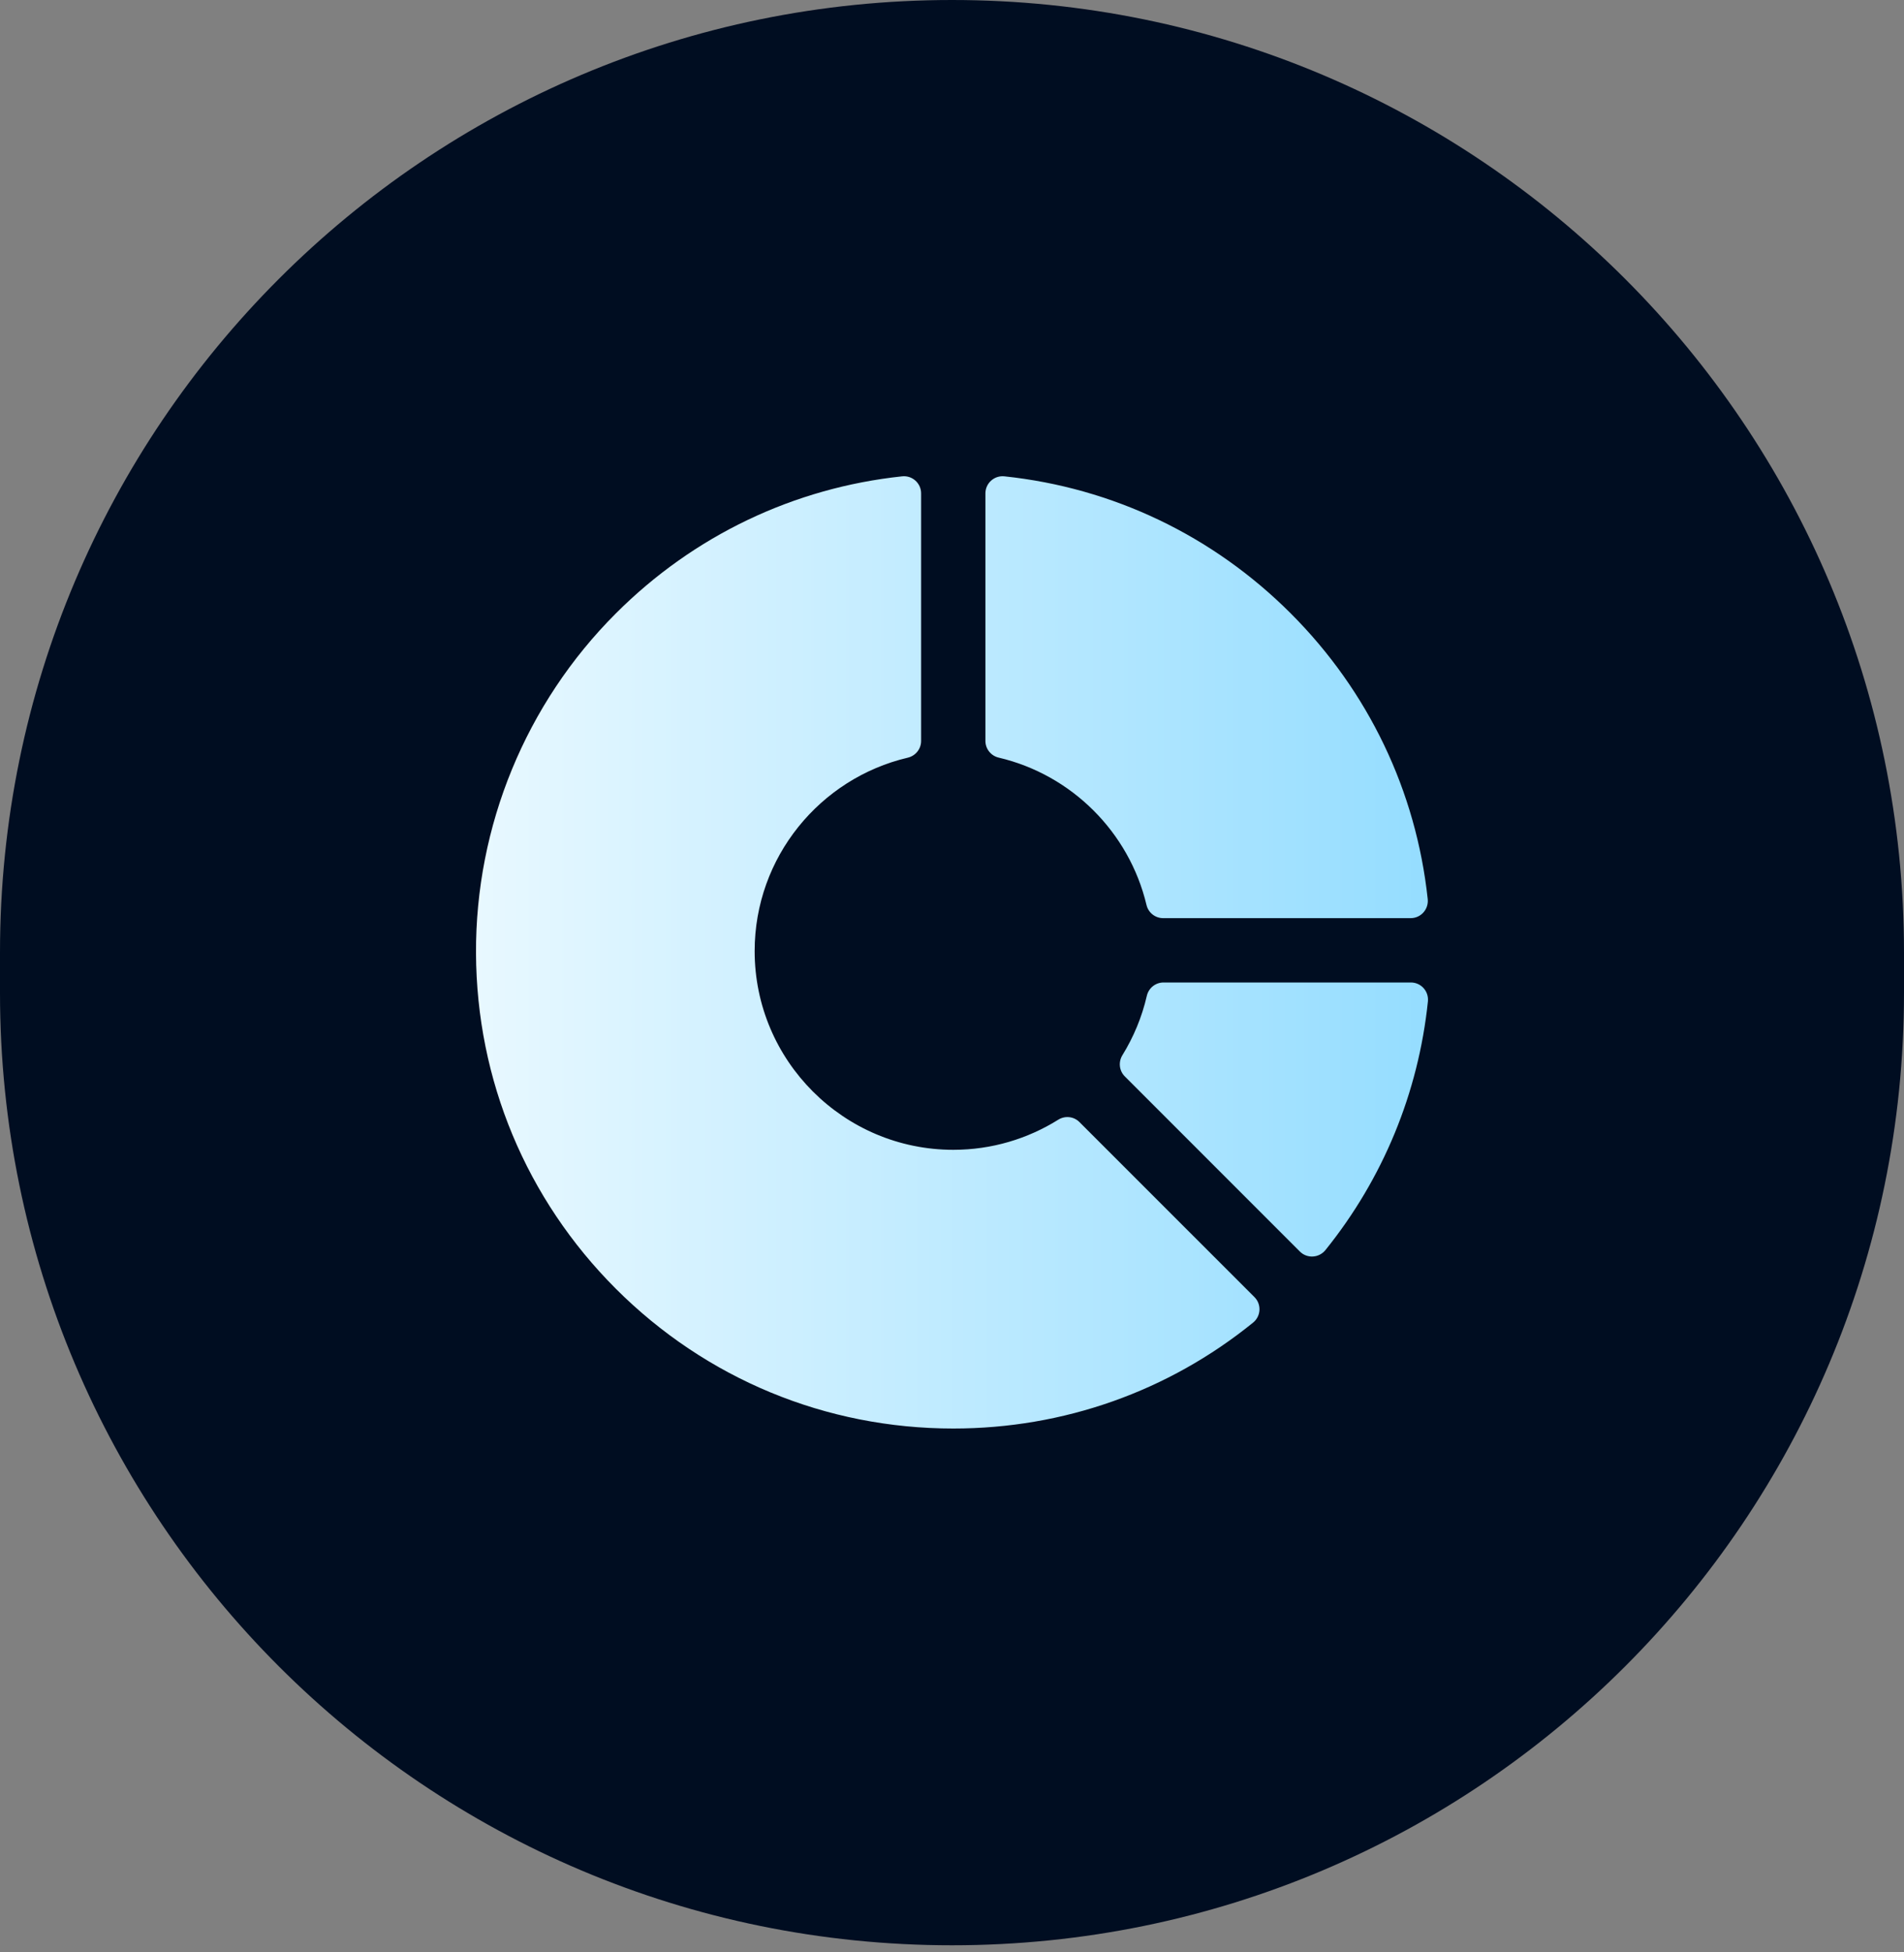
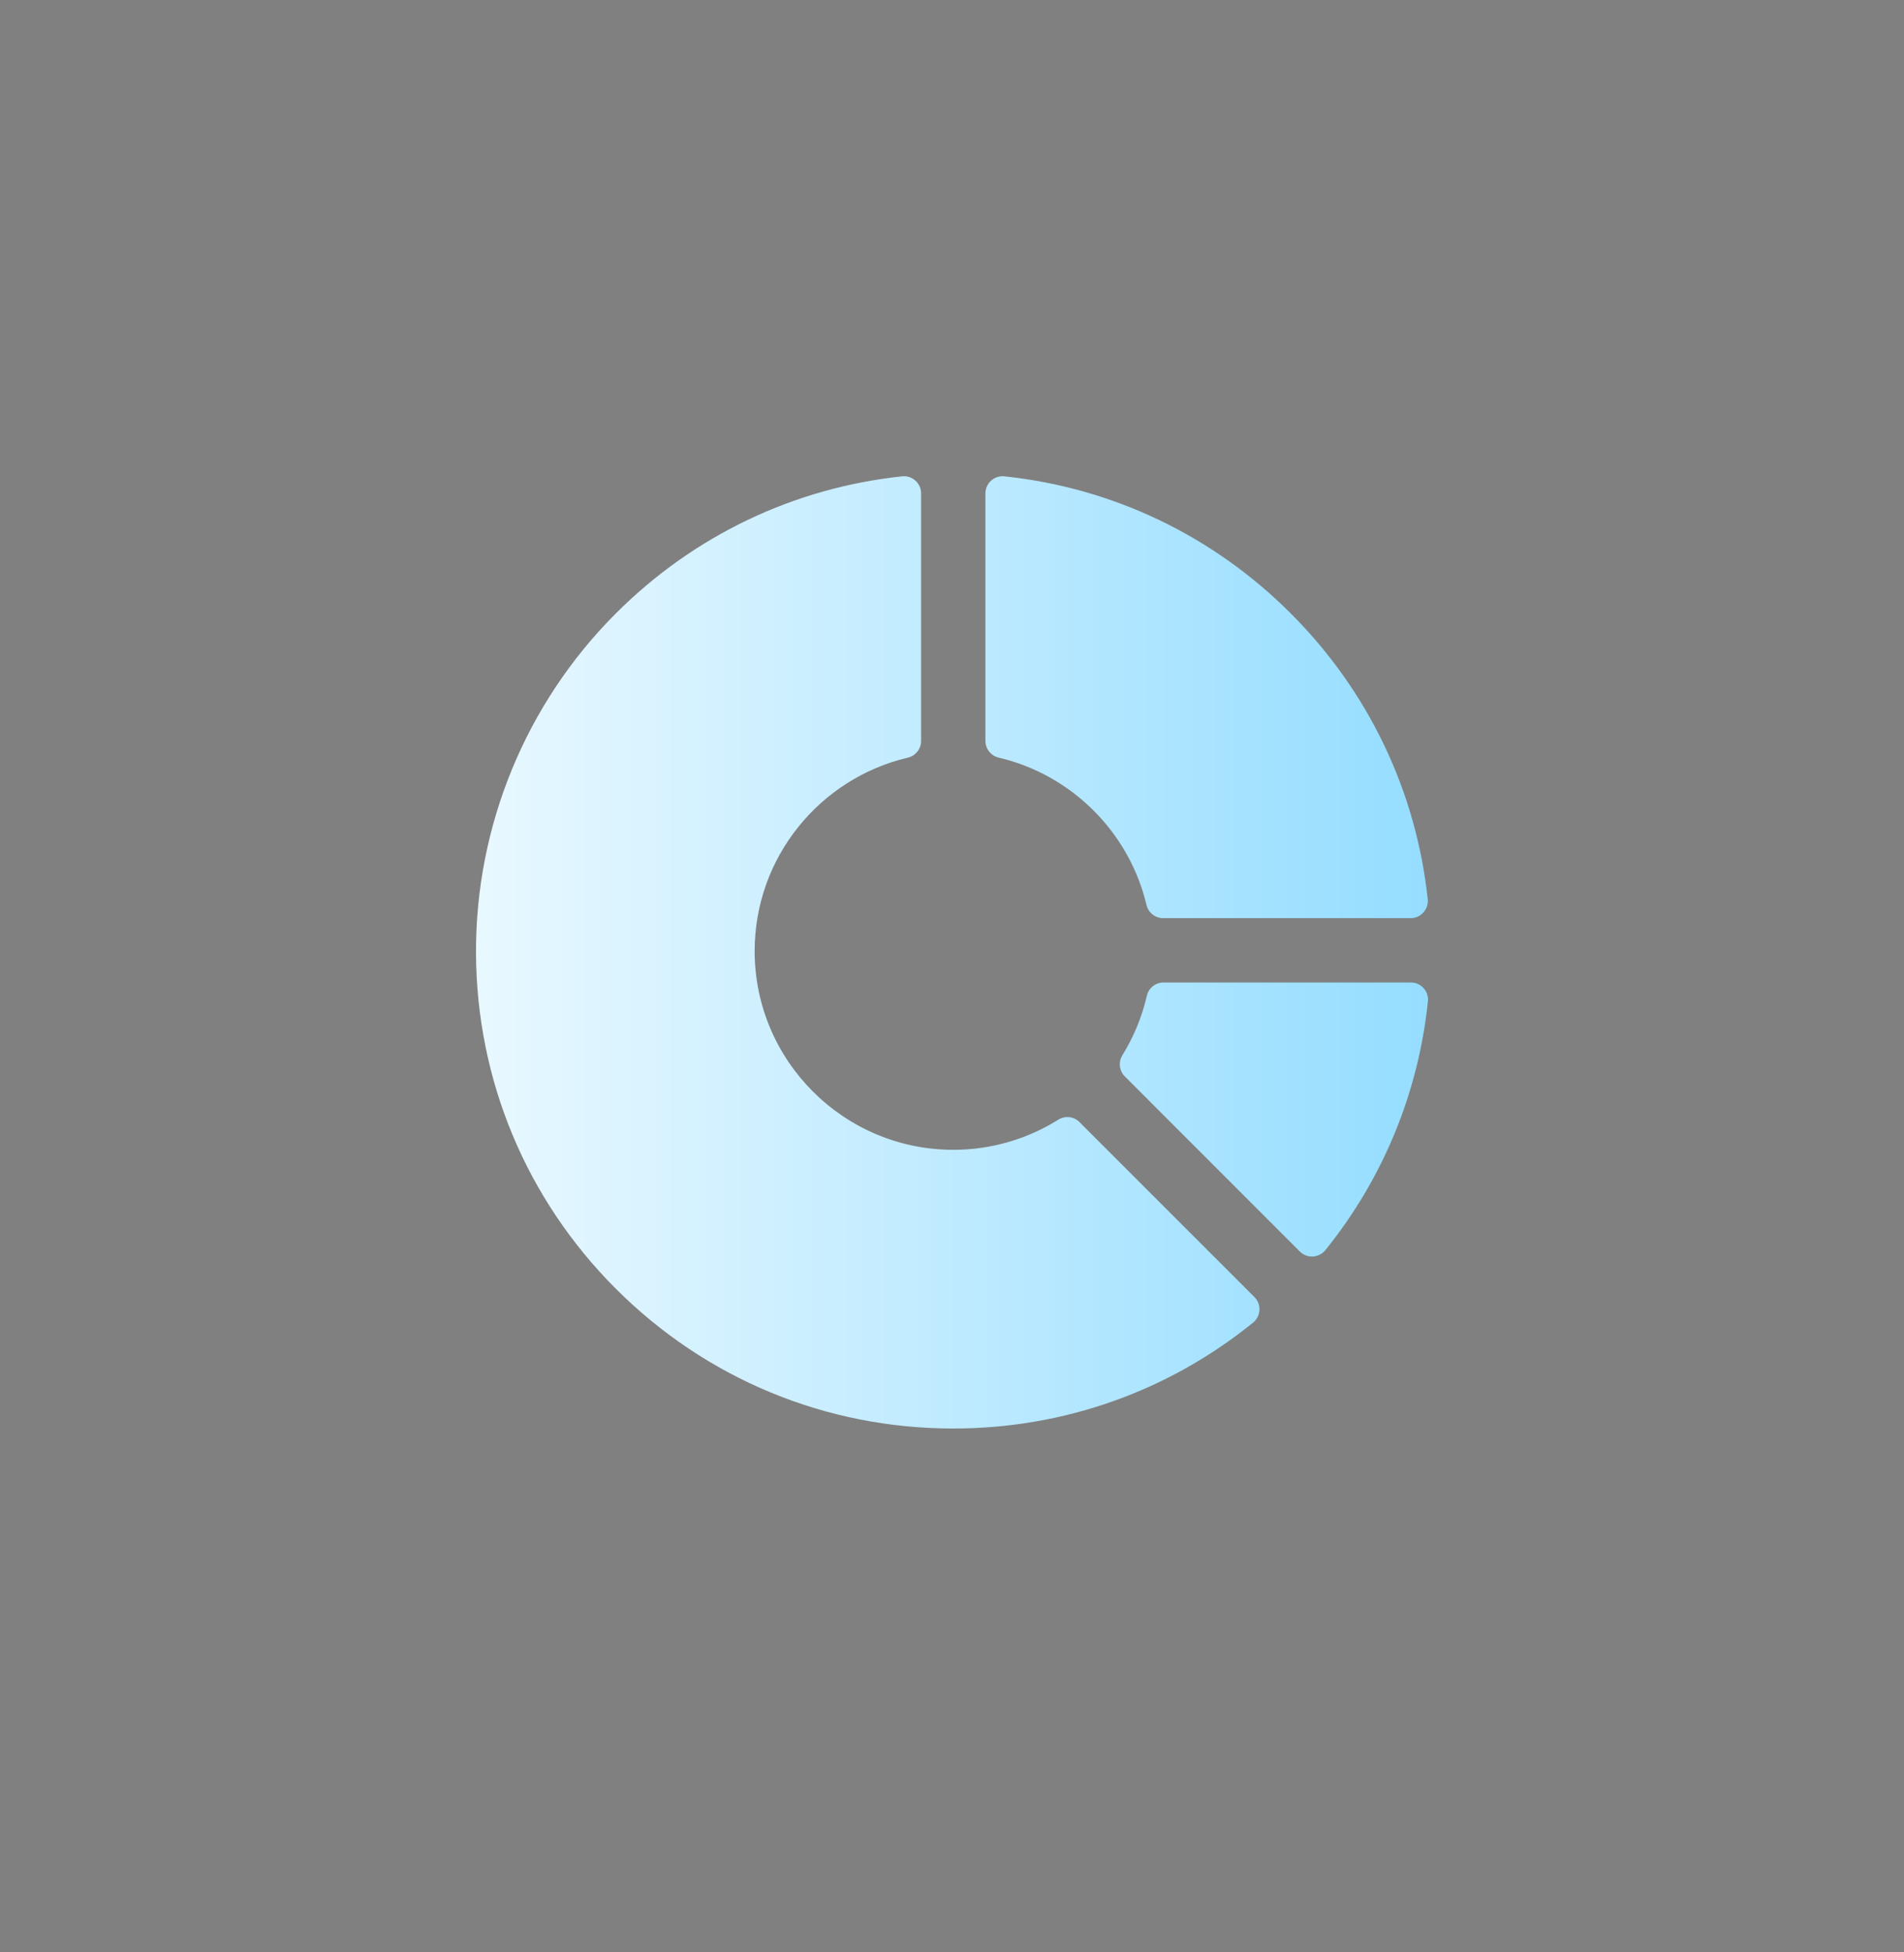
<svg xmlns="http://www.w3.org/2000/svg" width="40" height="41" viewBox="0 0 40 41" fill="none">
  <rect x="0" y="0" width="40" height="41" fill="#808080" stroke="none" />
-   <path d="M0 20C0 8.954 8.954 0 20 0C31.046 0 40 8.954 40 20V20.851C40 31.897 31.046 40.851 20 40.851C8.954 40.851 0 31.897 0 20.851V20Z" fill="#000D21" />
  <path fill-rule="evenodd" clip-rule="evenodd" d="M29.636 19.281H24.436C24.269 19.281 24.124 19.166 24.086 19.004C23.721 17.474 22.512 16.269 20.981 15.91C20.818 15.872 20.702 15.727 20.702 15.56V10.361C20.702 10.146 20.889 9.98 21.102 10.003C23.374 10.243 25.479 11.244 27.117 12.882C28.751 14.516 29.751 16.615 29.994 18.88C30.017 19.094 29.851 19.281 29.636 19.281ZM29.998 21.031C29.798 22.95 29.055 24.751 27.845 26.252C27.709 26.419 27.46 26.434 27.308 26.282L24.396 23.37L23.63 22.604C23.512 22.486 23.492 22.302 23.58 22.159C23.814 21.779 23.99 21.36 24.093 20.912C24.131 20.748 24.276 20.632 24.444 20.632H29.64C29.855 20.632 30.02 20.818 29.998 21.031ZM26.325 27.775C26.492 27.64 26.506 27.391 26.354 27.239L22.678 23.564C22.559 23.444 22.374 23.425 22.232 23.514C21.591 23.914 20.836 24.146 20.027 24.146C17.726 24.146 15.854 22.273 15.854 19.973C15.854 18 17.23 16.343 19.072 15.911C19.235 15.872 19.351 15.728 19.351 15.56V10.361C19.351 10.147 19.165 9.98 18.952 10.003C16.68 10.244 14.575 11.244 12.937 12.883C11.047 14.772 9.988 17.346 10 20.018C10.012 22.679 11.054 25.179 12.937 27.063C14.831 28.956 17.349 29.999 20.027 29.999C22.347 29.999 24.547 29.216 26.325 27.775Z" fill="url(#paint0_linear_188_983)" />
  <defs>
    <linearGradient id="paint0_linear_188_983" x1="10" y1="20.001" x2="30" y2="20.001" gradientUnits="userSpaceOnUse">
      <stop stop-color="#E8F8FF" />
      <stop offset="1" stop-color="#95DDFF" />
    </linearGradient>
  </defs>
</svg>